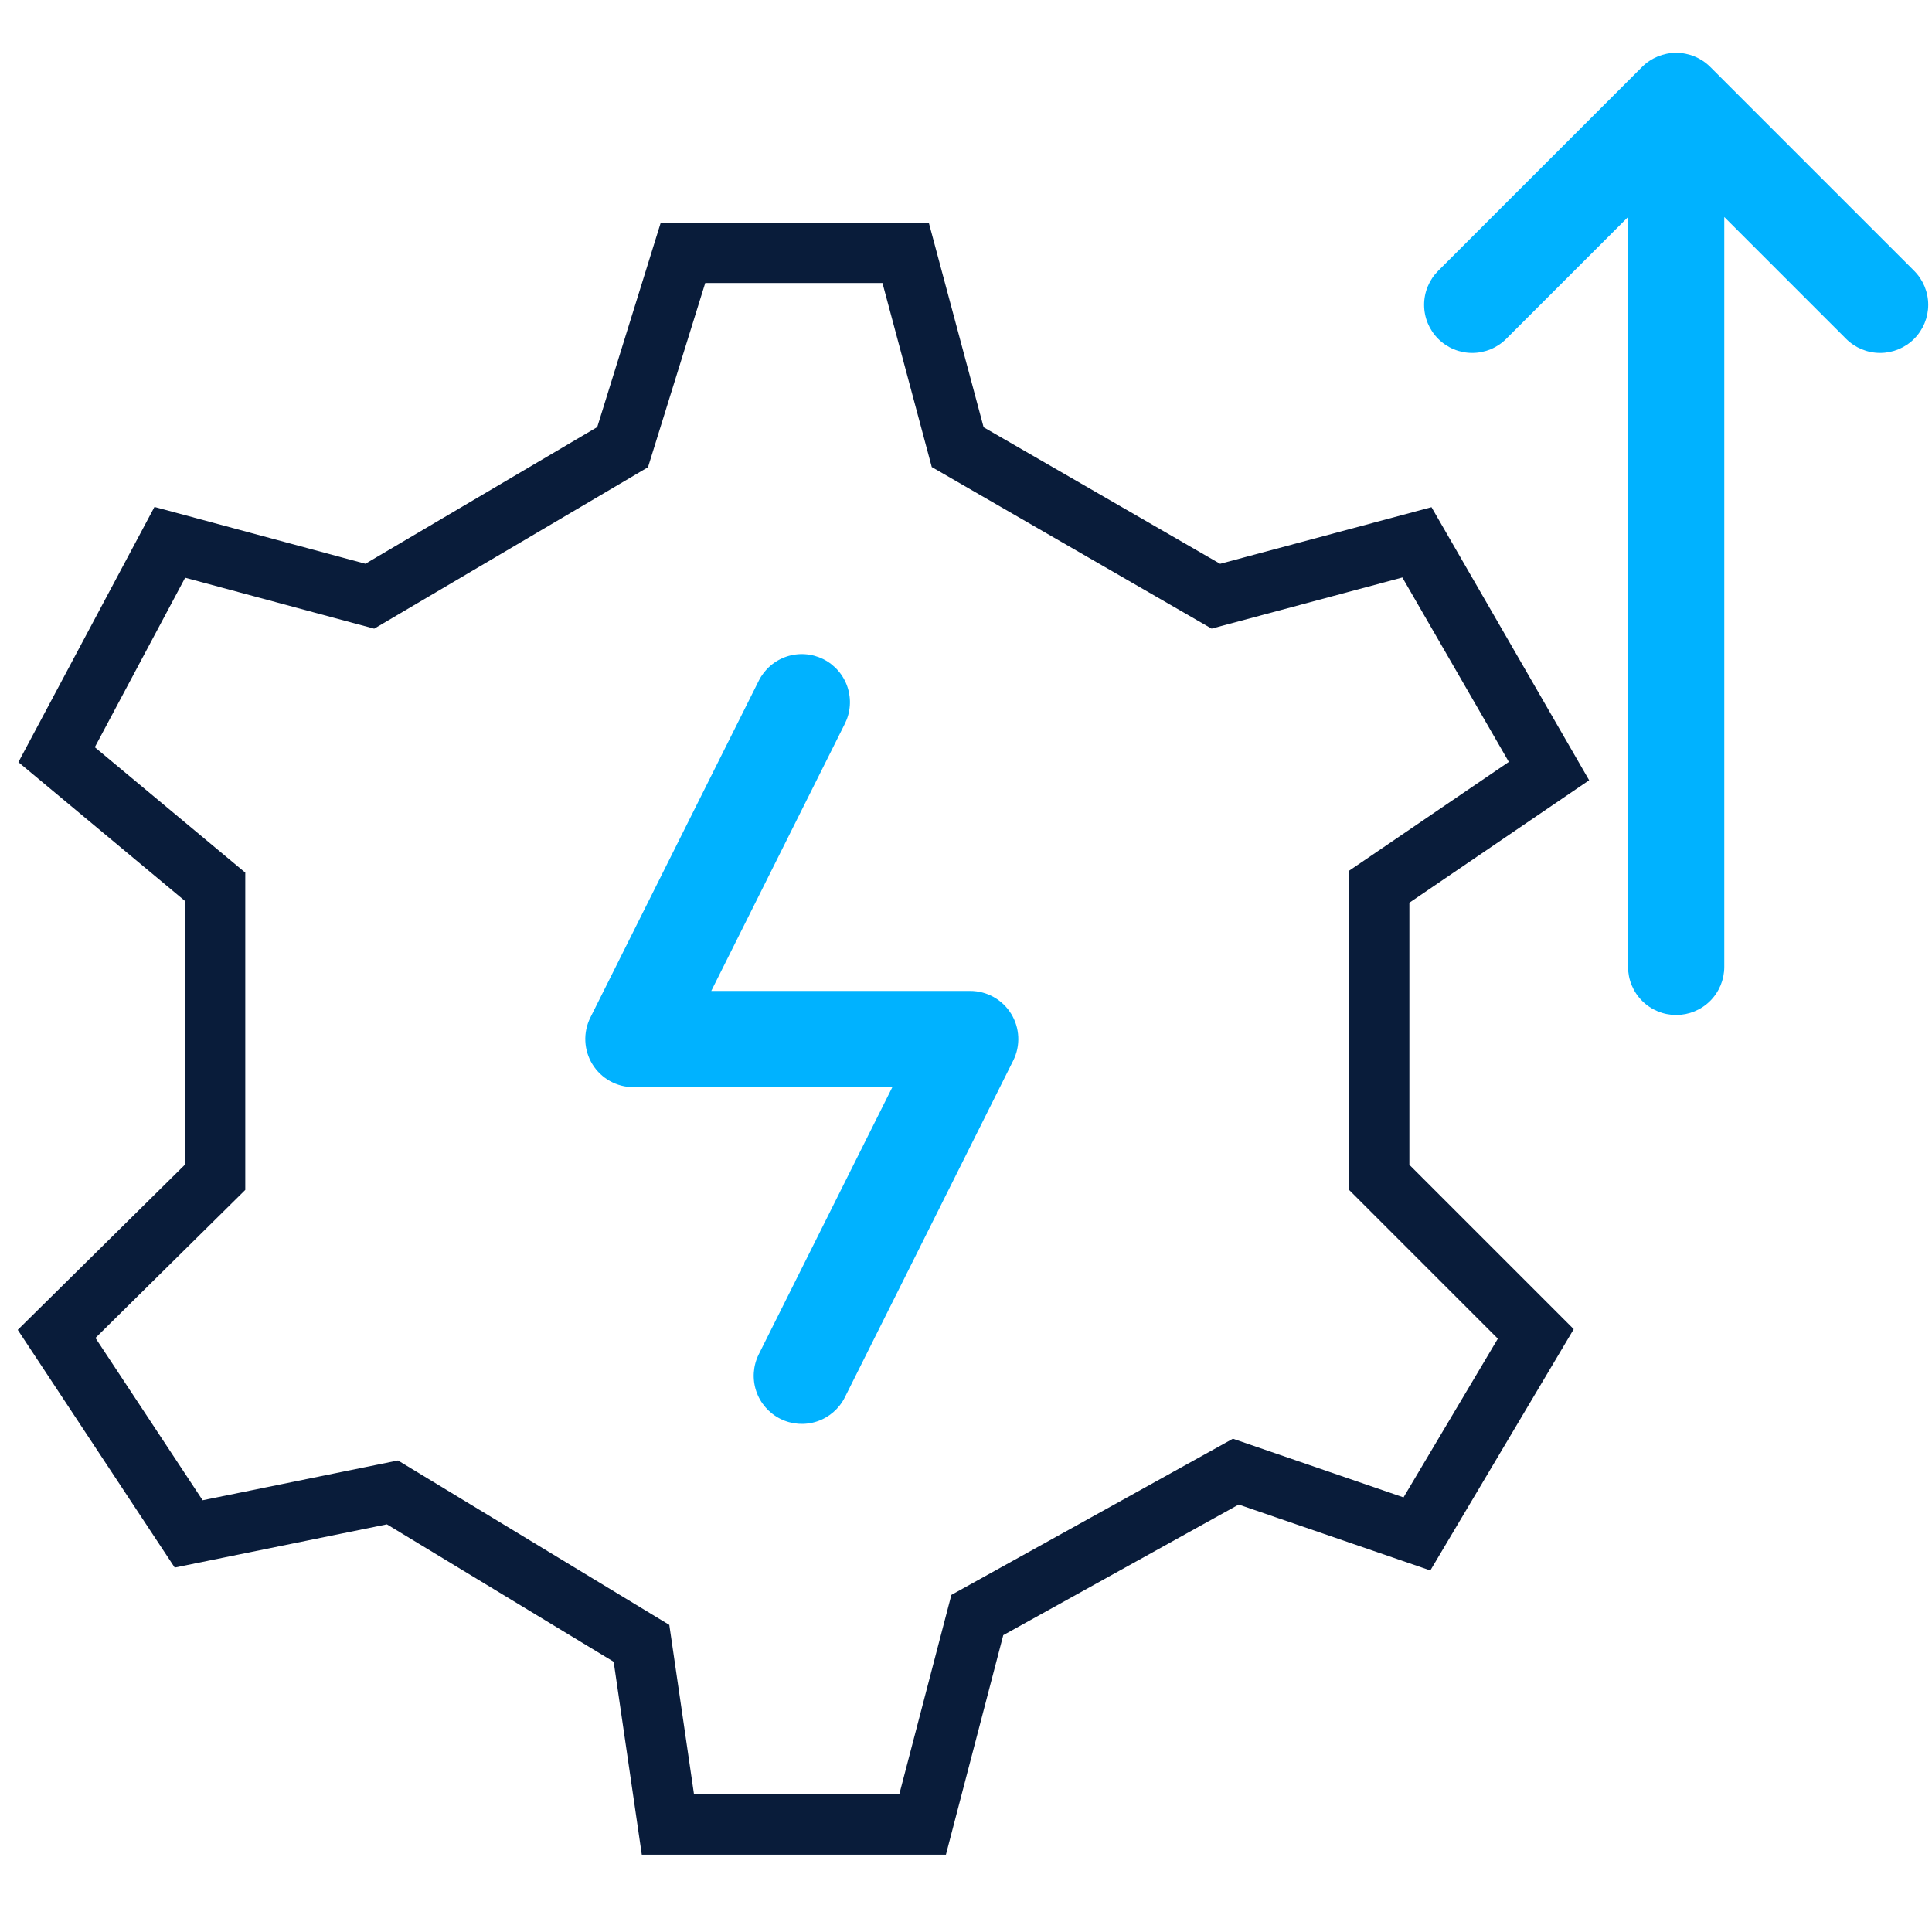
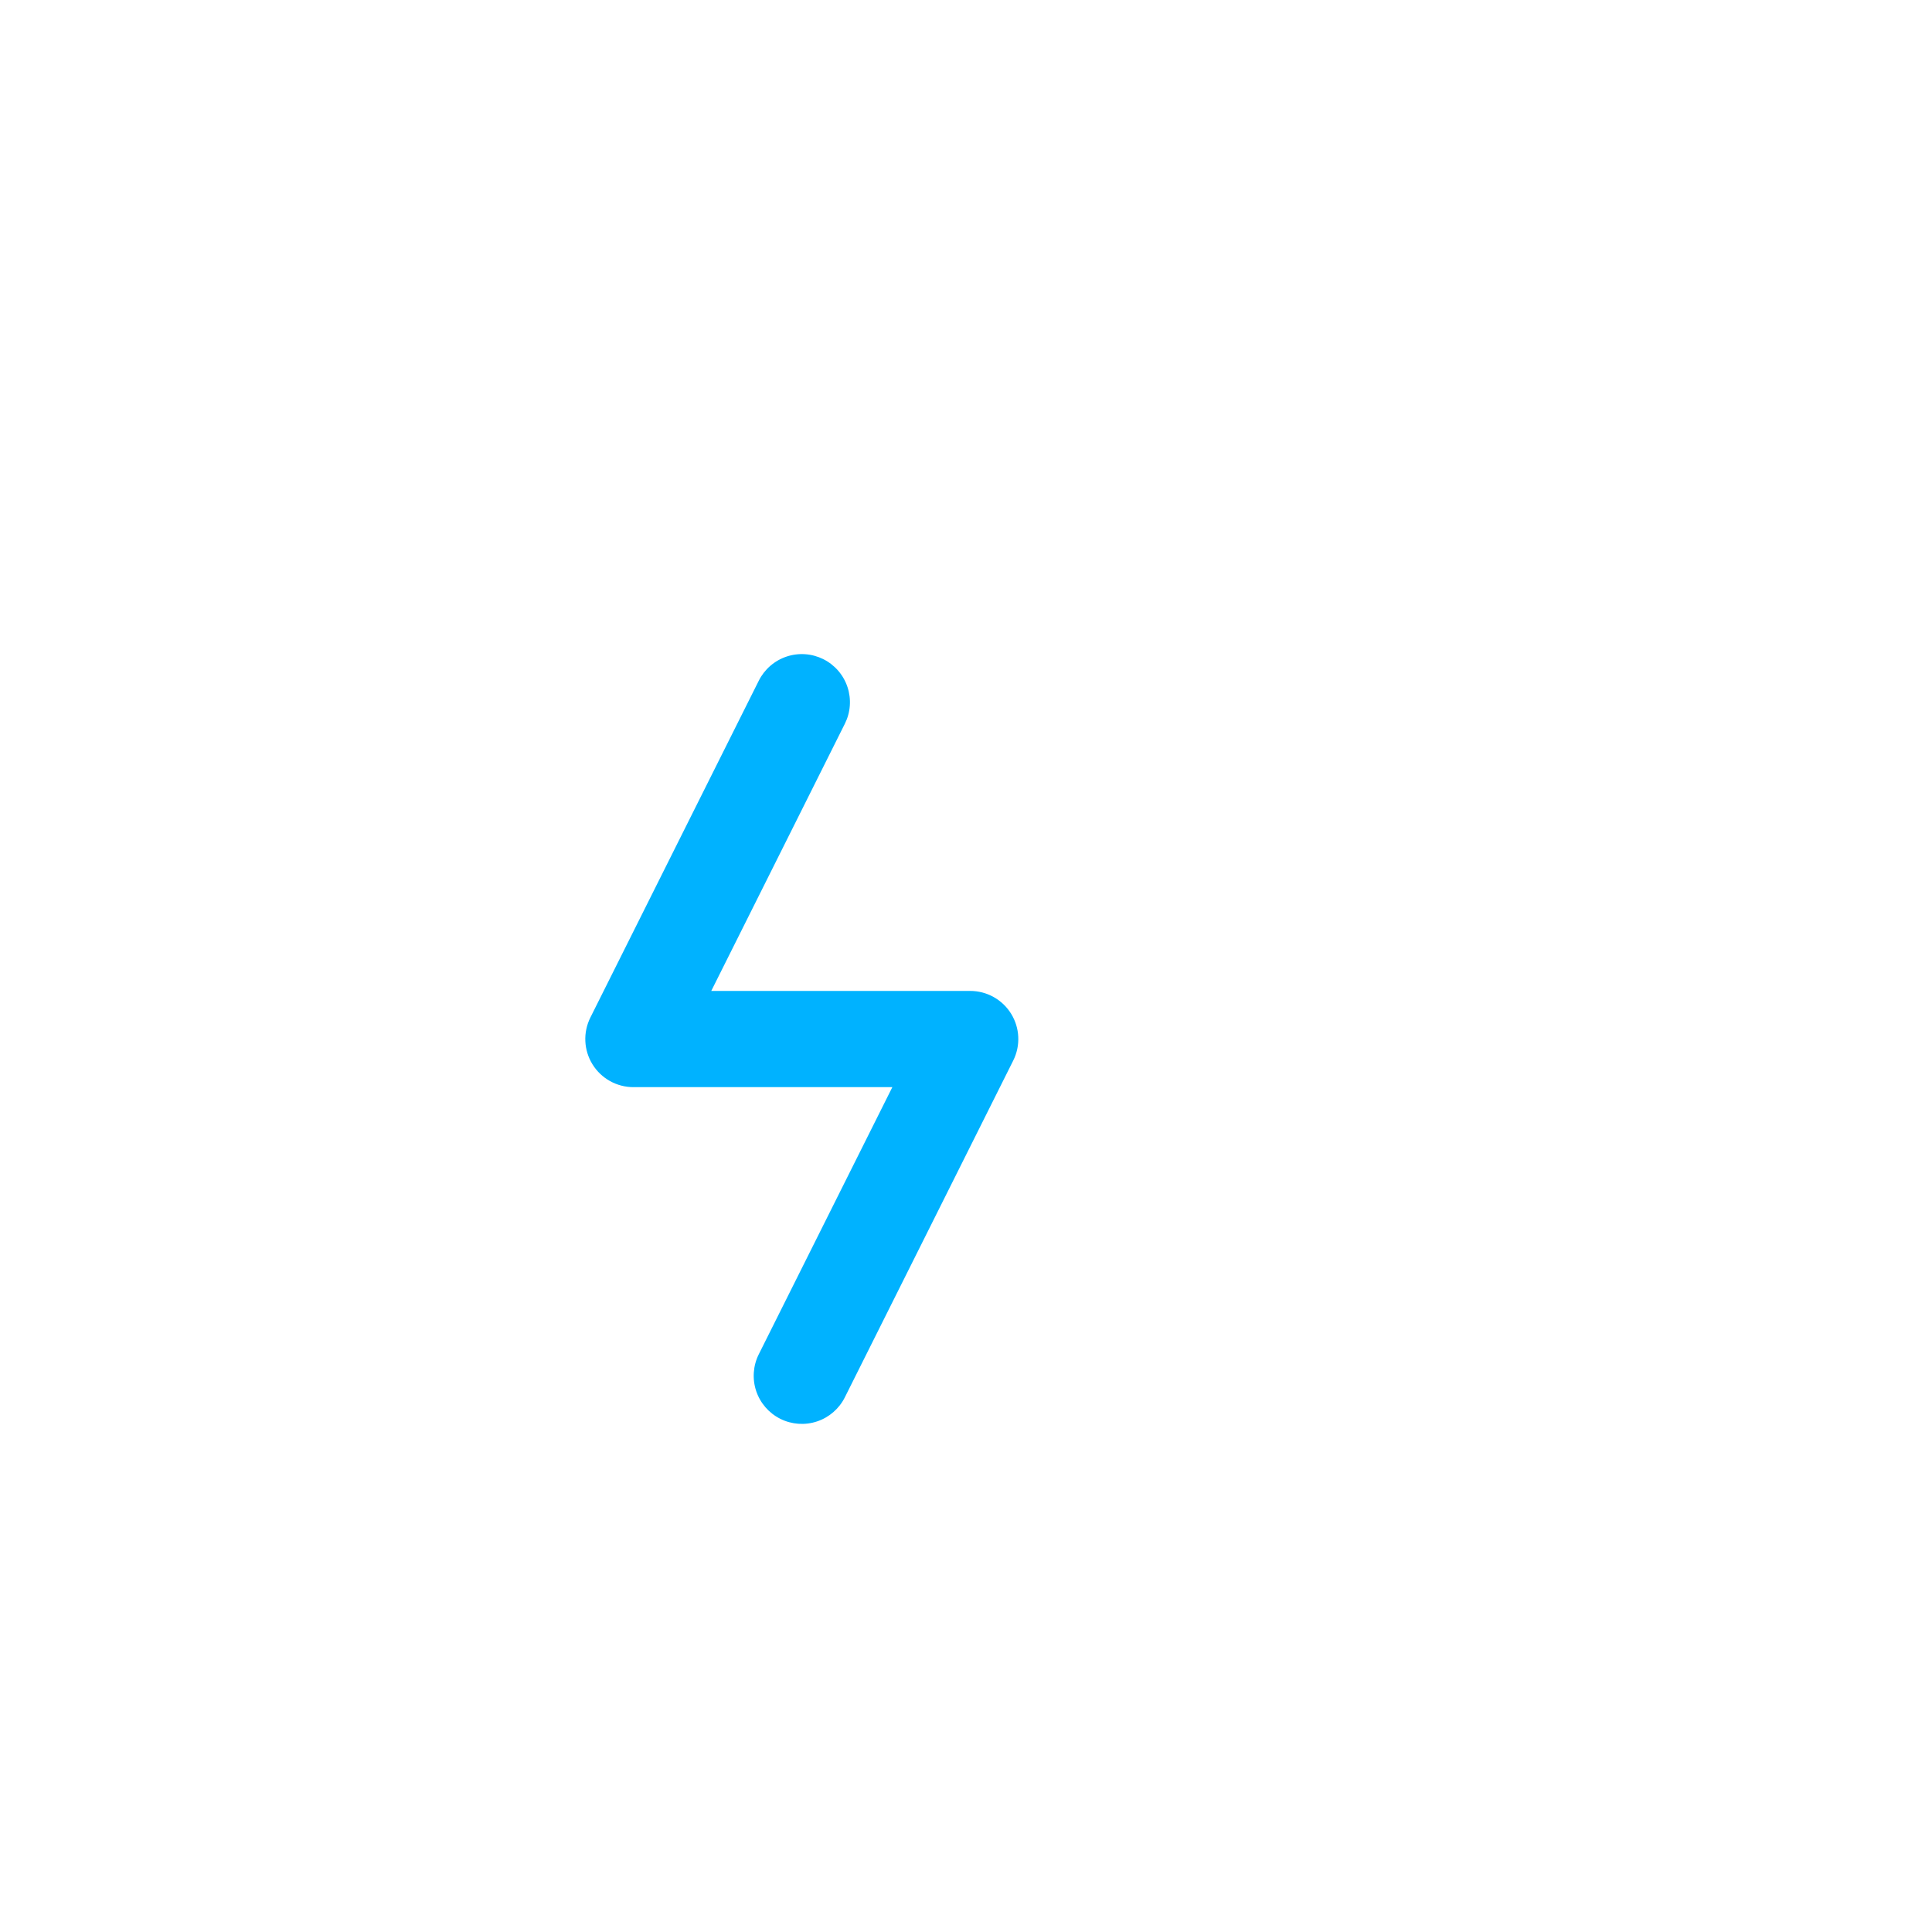
<svg xmlns="http://www.w3.org/2000/svg" width="512" height="512" viewBox="0 0 512 512" fill="none">
-   <path d="M240 67H181L165 118.5L98 158L45 143.722L15 200L57 235V312L15 353.5L50 406.5L104 395.5L170 435.5L177 483.5H244.5L259 428L327.5 390L375.5 406.5L407 353.5L365.5 312V235L410.5 204.344L375.5 143.722L322.215 158L253.799 118.5L240 67Z" stroke="#091C3A" stroke-width="16" />
-   <path d="M507.267 71.766L453.22 17.719C450.823 15.337 447.581 14 444.202 14C440.823 14 437.581 15.337 435.184 17.719L381.136 71.766C379.952 72.95 379.013 74.356 378.373 75.902C377.732 77.449 377.402 79.107 377.402 80.781C377.402 82.455 377.732 84.113 378.373 85.66C379.013 87.207 379.953 88.612 381.136 89.796C382.32 90.98 383.726 91.919 385.272 92.559C386.819 93.2 388.477 93.53 390.151 93.53C391.825 93.53 393.483 93.2 395.03 92.559C396.577 91.919 397.982 90.98 399.166 89.796L431.452 57.51V256.232C431.452 259.613 432.795 262.856 435.186 265.247C437.577 267.639 440.82 268.982 444.202 268.982C447.584 268.982 450.827 267.639 453.218 265.247C455.609 262.856 456.952 259.613 456.952 256.232V57.51L489.238 89.796C491.628 92.186 494.871 93.53 498.252 93.53C501.633 93.53 504.876 92.186 507.267 89.796C509.658 87.405 511.001 84.162 511.001 80.781C511.001 77.4 509.658 74.157 507.267 71.766Z" fill="#00B2FF" />
  <path d="M257.111 262.606H188.492L223.891 191.808C224.642 190.31 225.091 188.679 225.211 187.008C225.331 185.336 225.12 183.658 224.591 182.068C224.062 180.477 223.225 179.007 222.127 177.741C221.03 176.475 219.693 175.437 218.195 174.688C216.696 173.939 215.064 173.492 213.392 173.374C211.721 173.255 210.042 173.468 208.453 173.998C206.863 174.529 205.394 175.368 204.129 176.467C202.864 177.566 201.828 178.903 201.08 180.403L156.455 269.654C155.483 271.598 155.024 273.758 155.122 275.929C155.22 278.1 155.871 280.211 157.014 282.059C158.157 283.908 159.753 285.434 161.651 286.492C163.55 287.551 165.687 288.106 167.86 288.106H236.479L201.08 358.904C199.572 361.929 199.326 365.428 200.397 368.634C201.467 371.839 203.766 374.489 206.789 376C209.812 377.512 213.311 377.761 216.518 376.694C219.724 375.627 222.376 373.331 223.891 370.31L268.516 281.059C269.488 279.115 269.947 276.955 269.849 274.784C269.751 272.612 269.1 270.502 267.957 268.653C266.815 266.805 265.218 265.279 263.32 264.22C261.422 263.162 259.285 262.606 257.111 262.606Z" fill="#00B2FF" />
</svg>